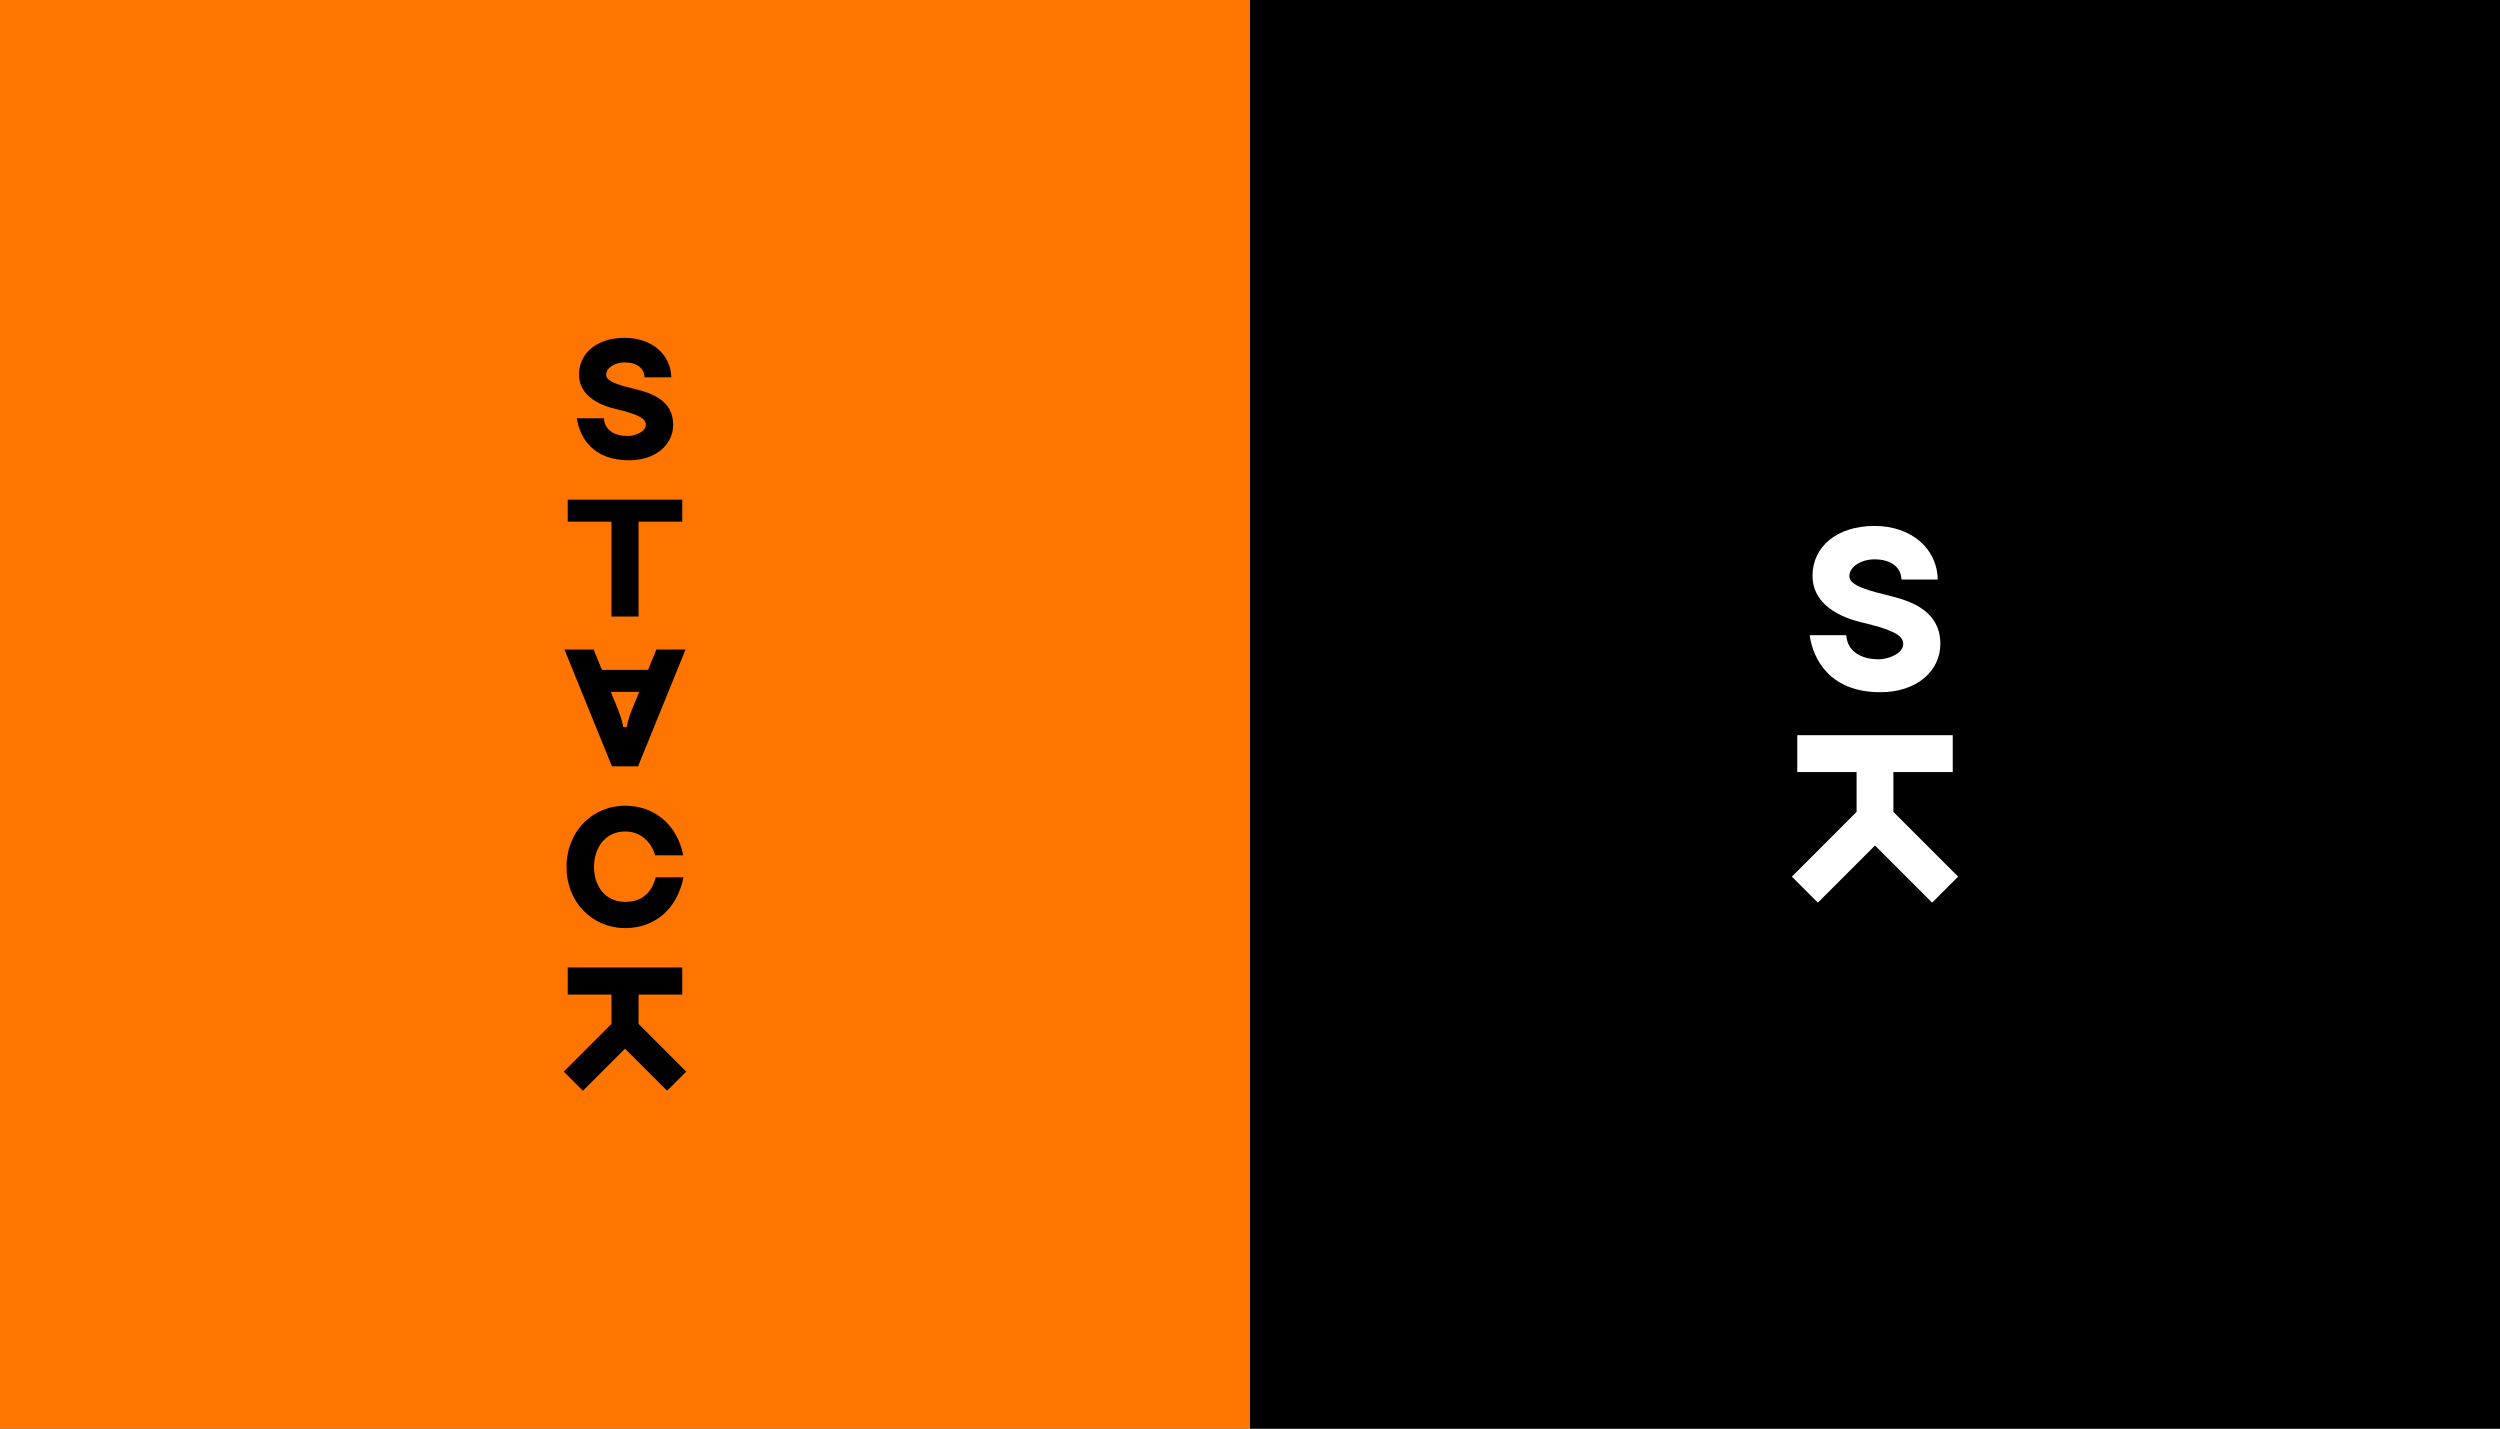
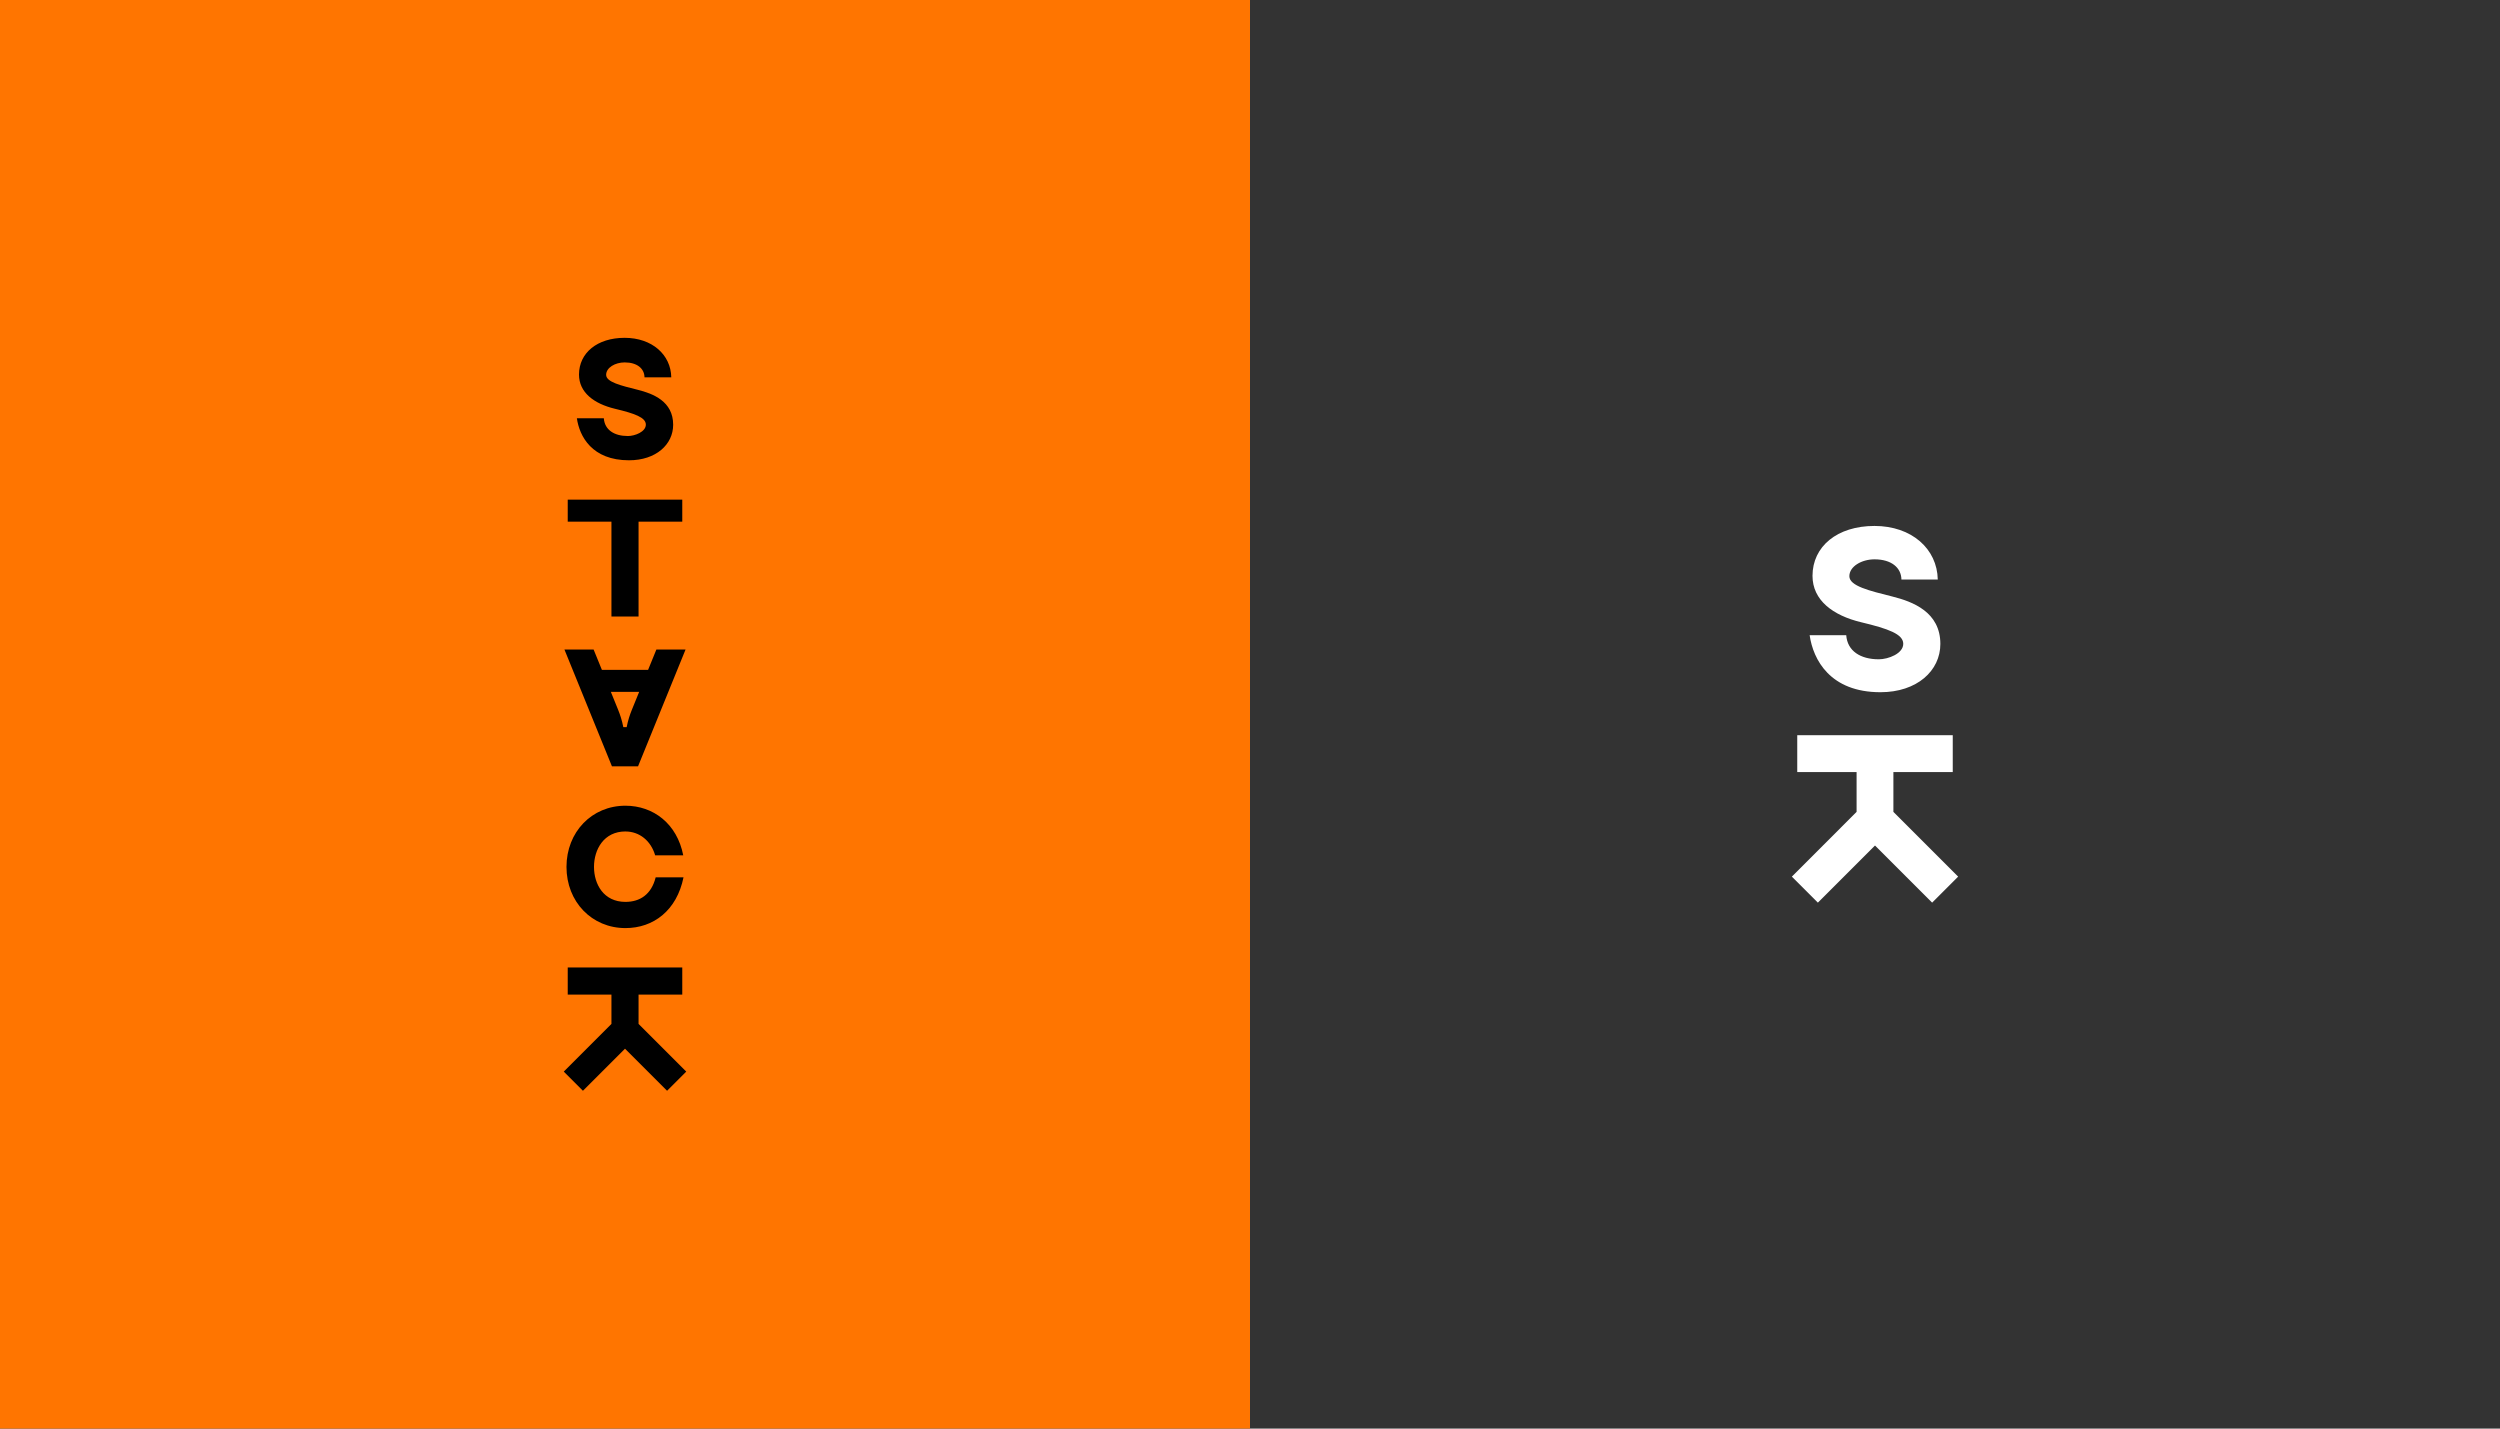
<svg xmlns="http://www.w3.org/2000/svg" viewBox="0 0 1400 800">
  <rect x="0" y="0" width="1400" height="800" fill="#333333" stroke="none" />
  <defs>
    <style>      .cls-1 {        fill: #fff;      }      .cls-2 {        fill: #ff7500;      }    </style>
  </defs>
  <g id="FOND">
    <rect class="cls-2" x="0" y="-.28" width="700" height="800.55" />
-     <rect x="700" y="-.28" width="700" height="800.55" />
  </g>
  <g id="DESIGN">
    <g>
      <path d="M357.3,429.16l26.62-65.44h-16.34l-4.65,11.42h-25.86c-2.55-6.27-4.65-11.42-4.65-11.42h-16.34l26.62,65.44h14.6ZM357.92,387.47l-4.03,9.9c-1.16,2.85-2.23,6.04-2.95,9.82-1.06,0-.83,0-1.89,0-.74-3.83-1.83-7.1-2.99-9.94-.01-.03-1.75-4.3-3.98-9.79h15.83Z" />
      <polygon points="342.41 345.25 357.59 345.25 357.59 292.13 382.07 292.13 382.07 279.8 317.93 279.8 317.93 292.13 342.41 292.13 342.41 345.25" />
      <path d="M350.24,465.63c7.95,0,14.31,5.31,16.64,13.34h15.73c-3.44-17.64-16.71-27.77-32.37-27.77-18.82,0-33.01,14.73-33.01,34.26s14.19,34.27,33.01,34.27c15.66,0,28.74-9.8,32.53-28.43h-15.59c-2.41,9.67-8.86,13.76-16.94,13.76-12.16,0-17.6-9.85-17.6-19.6s5.51-19.84,17.6-19.84Z" />
      <polygon points="357.59 573.39 357.59 556.96 382.07 556.96 382.07 541.78 317.93 541.78 317.93 556.96 342.41 556.96 342.41 573.39 315.71 600.1 326.44 610.83 350 587.27 373.56 610.83 384.3 600.1 357.59 573.39" />
      <path d="M351.53,244.17c-7.53,0-12.93-3.43-13.39-9.94h-15.09c1.45,10.1,8.43,23.53,29.2,23.53,15.12,0,24.72-8.87,24.72-19.91,0-13.15-11.33-17.43-19.81-19.56-9.47-2.38-17.72-4.33-17.72-8.38s5.07-6.96,10.37-6.96c7.01,0,11.04,3.47,11.11,8.34h14.99c-.23-12.66-10.75-22.11-26.12-22.11s-25.55,8.46-25.55,20.58c0,10.03,8.38,16.33,20.12,19.15,11.16,2.67,17.31,4.89,17.31,8.89s-6.12,6.38-10.12,6.38Z" />
    </g>
    <g>
      <path class="cls-1" d="M1052.07,369.2c-10.22,0-17.56-4.65-18.18-13.5h-20.49c1.97,13.72,11.45,31.94,39.64,31.94,20.52,0,33.56-12.04,33.56-27.03,0-17.85-15.38-23.67-26.89-26.56-12.85-3.23-24.07-5.89-24.07-11.37s6.89-9.45,14.08-9.45c9.51,0,14.99,4.71,15.08,11.32h20.35c-.32-17.19-14.59-30.02-35.46-30.02s-34.69,11.49-34.69,27.95c0,13.62,11.37,22.18,27.31,25.99,15.15,3.63,23.51,6.63,23.51,12.07s-8.32,8.67-13.75,8.67Z" />
      <polygon class="cls-1" points="1060.3 454.65 1060.3 432.34 1093.54 432.34 1093.54 411.73 1006.46 411.73 1006.46 432.34 1039.69 432.34 1039.69 454.65 1003.44 490.91 1018.01 505.48 1050 473.49 1081.99 505.48 1096.56 490.91 1060.3 454.65" />
    </g>
  </g>
</svg>